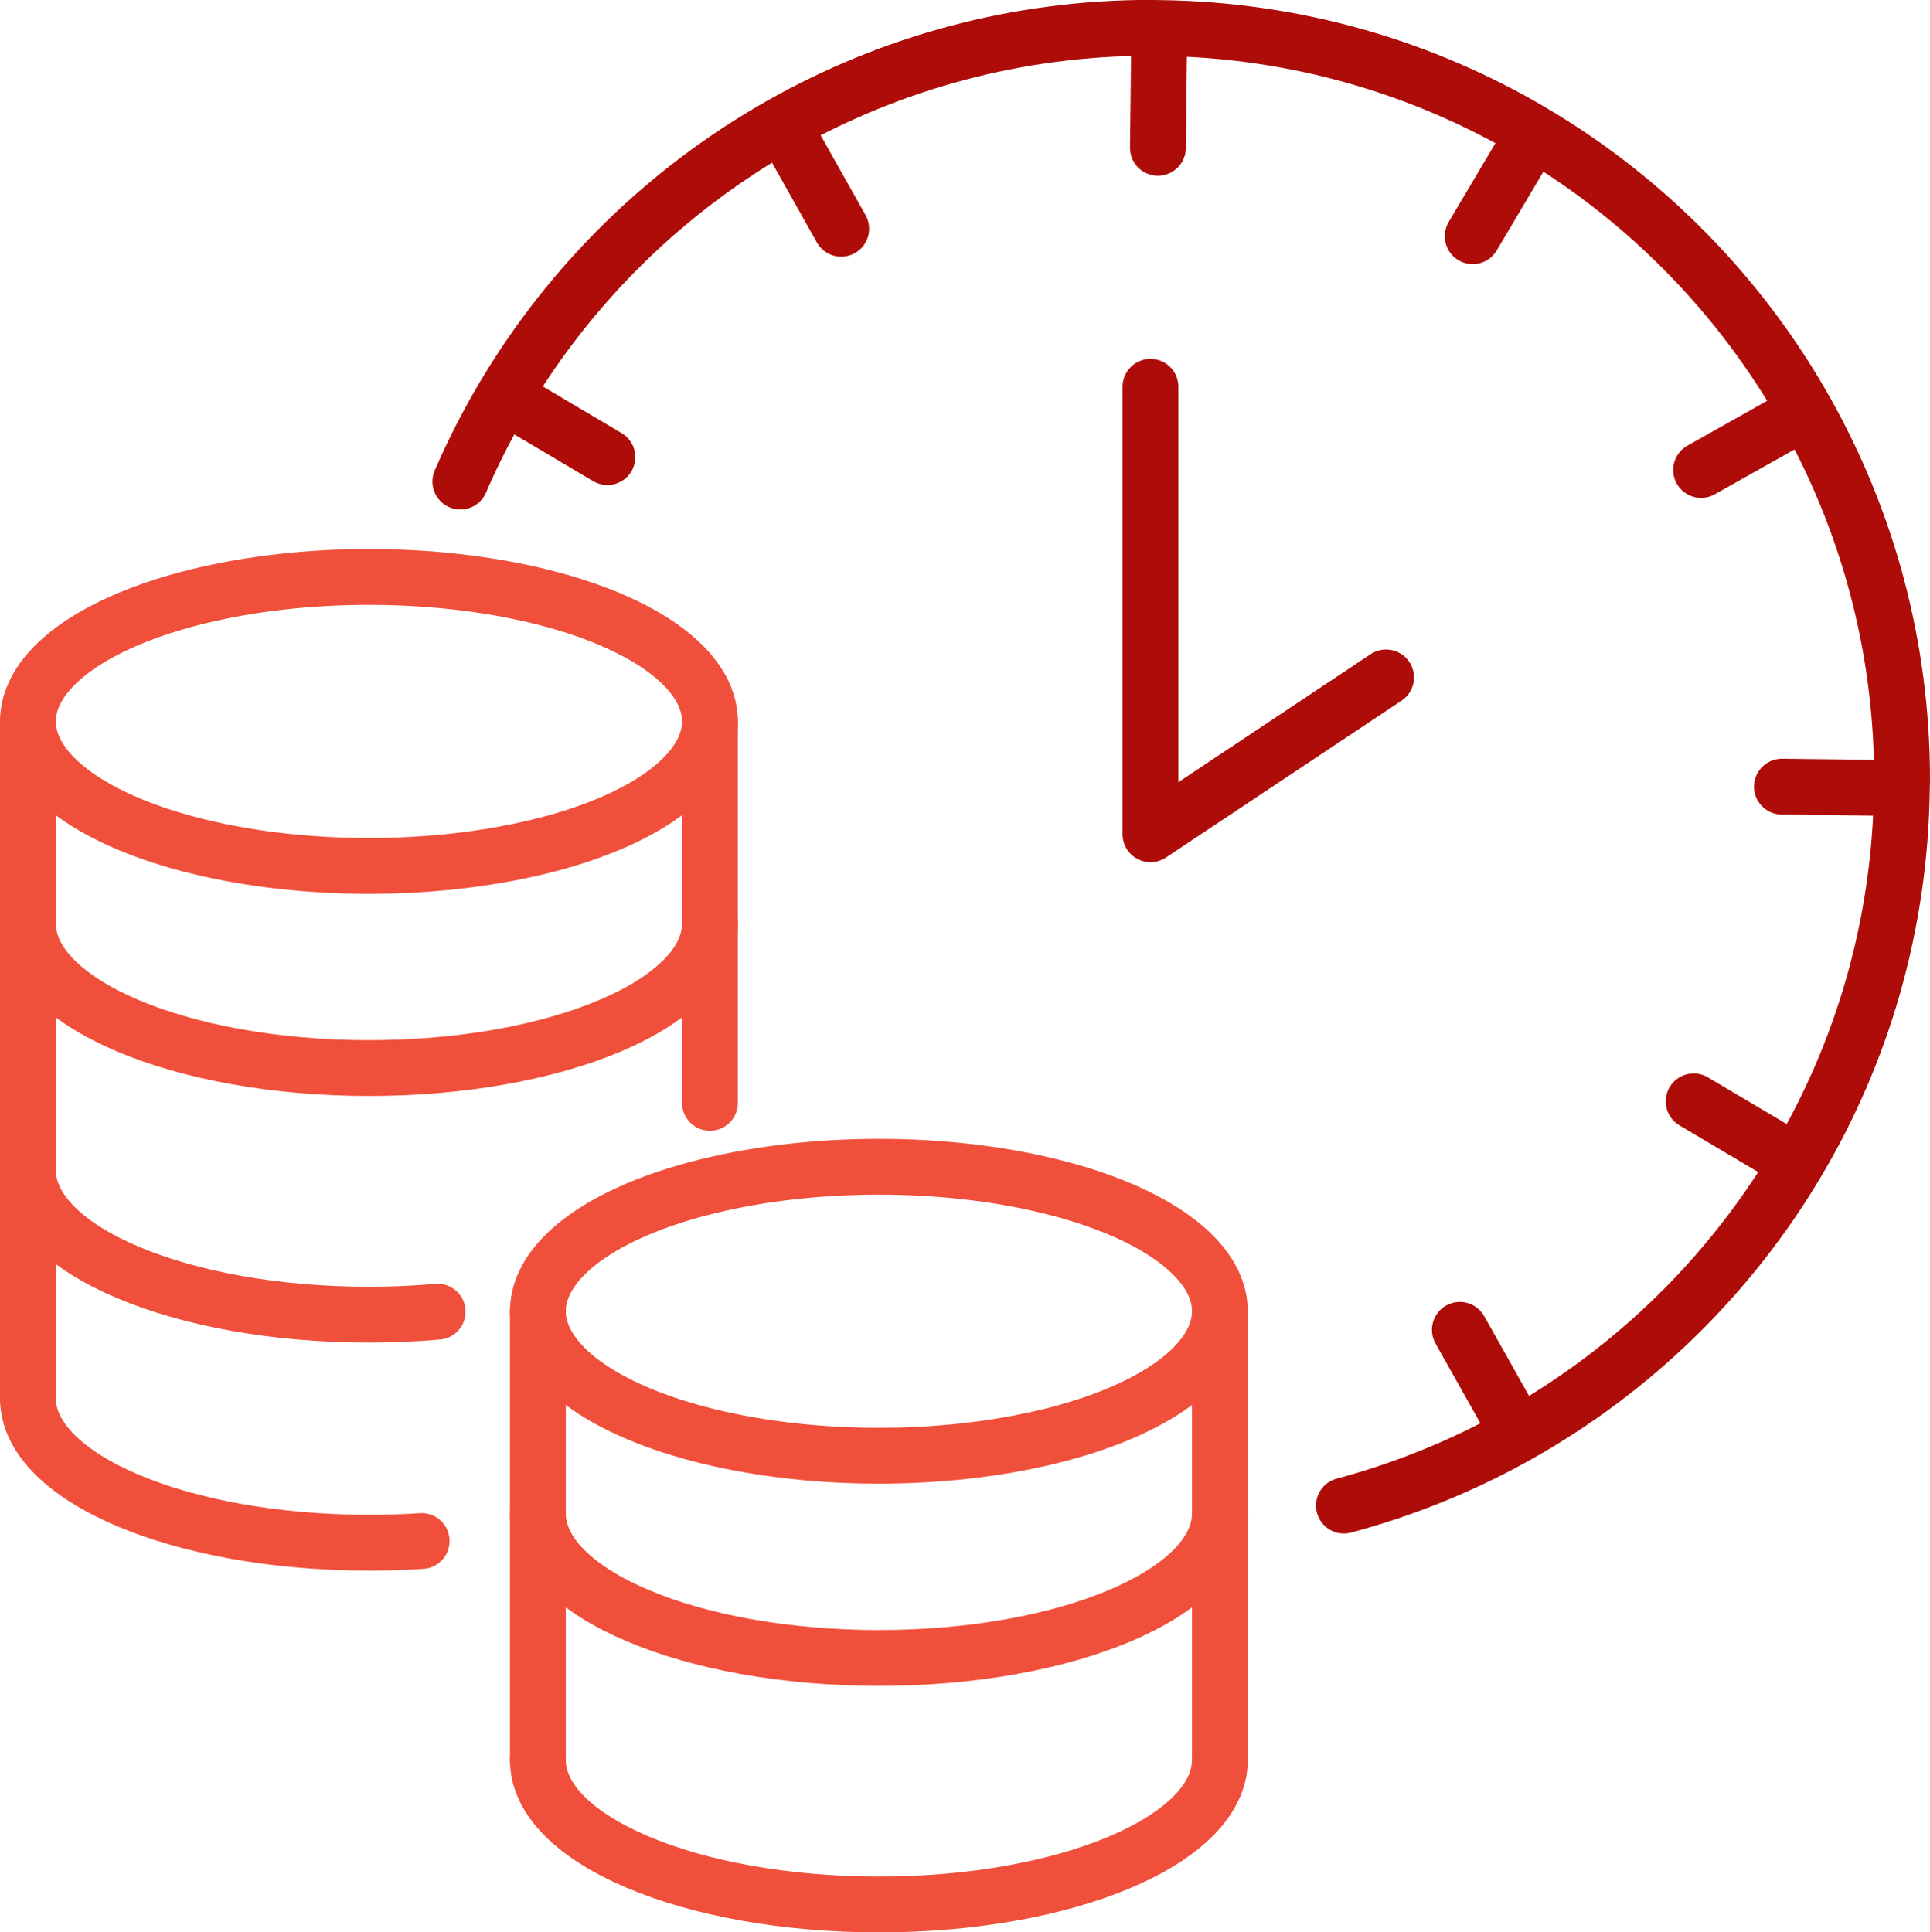
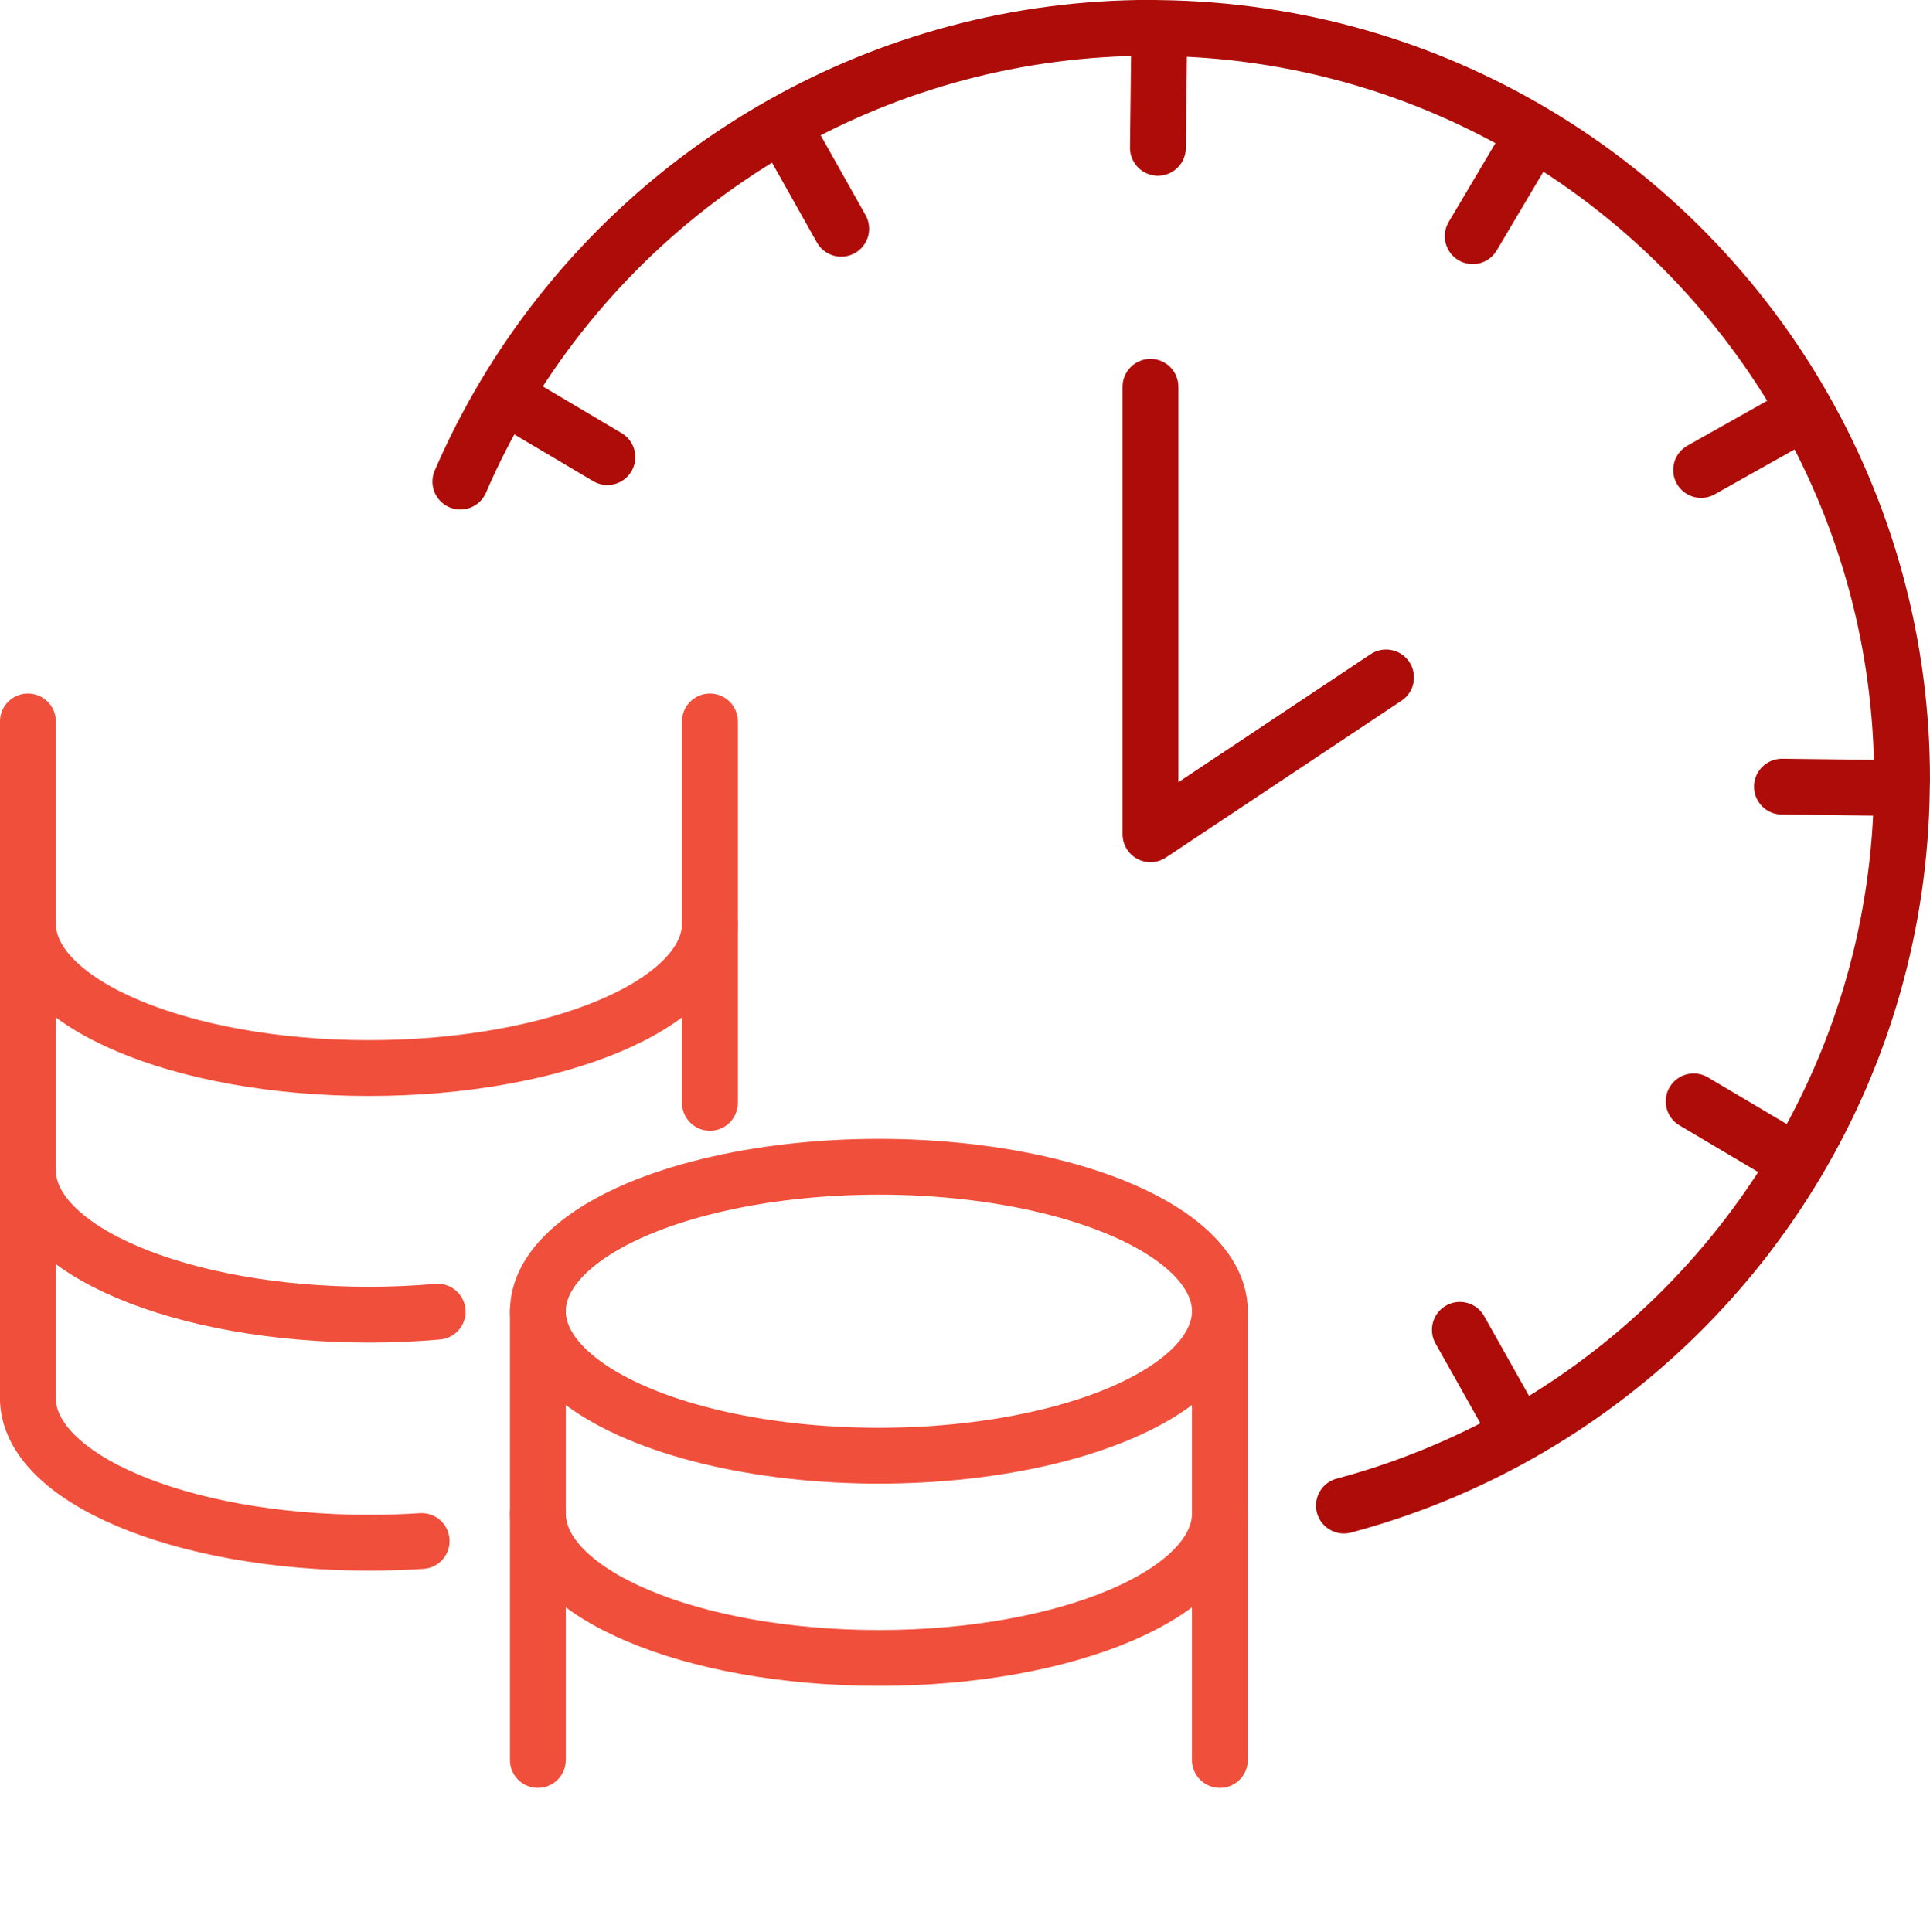
<svg xmlns="http://www.w3.org/2000/svg" id="Layer_2" data-name="Layer 2" viewBox="0 0 207.43 207.72">
  <defs>
    <style>
      .cls-1 {
        stroke: #ad0c08;
      }

      .cls-1, .cls-2 {
        fill: none;
        stroke-linecap: round;
        stroke-linejoin: round;
        stroke-width: 6px;
      }

      .cls-2 {
        stroke: #f04f3b;
      }
    </style>
  </defs>
  <g id="_ÎÓÈ_1" data-name="—ÎÓÈ_1">
    <g>
      <path class="cls-1" d="m144.44,161.84c6.63-1.77,12.93-4.36,18.78-7.65l-6.32-11.24,6.32,11.24c12.35-6.95,22.68-17.05,29.91-29.22l-11.1-6.58,11.1,6.58c7.02-11.81,11.11-25.56,11.28-40.26l-12.89-.15,12.89.15c0-.31.02-.63.02-.94,0-14.38-3.77-27.87-10.36-39.57l-11.24,6.32,11.24-6.32c-6.95-12.35-17.05-22.68-29.21-29.91l-6.58,11.1,6.58-11.1c-11.81-7.02-25.56-11.11-40.26-11.28l-.15,12.88.15-12.88c-.31,0-.63-.02-.94-.02-14.38,0-27.87,3.77-39.57,10.36l6.32,11.24-6.32-11.24c-12.35,6.95-22.68,17.05-29.91,29.21l11.1,6.58-11.1-6.58c-1.75,2.95-3.33,6.03-4.7,9.21" />
      <polyline class="cls-1" points="123.65 41.58 123.65 89.68 148.97 72.82" />
      <g>
-         <ellipse class="cls-2" cx="39.65" cy="77.55" rx="36.65" ry="15.53" />
        <path class="cls-2" d="m76.3,99.28c0,8.58-16.41,15.53-36.65,15.53S3,107.85,3,99.28" />
        <path class="cls-2" d="m47.04,141c-2.39.21-4.86.32-7.39.32-20.24,0-36.65-6.95-36.65-15.53" />
        <path class="cls-2" d="m45.32,165.65c-1.85.12-3.74.18-5.67.18-20.24,0-36.65-6.95-36.65-15.53" />
        <line class="cls-2" x1="3" y1="77.55" x2="3" y2="150.3" />
        <line class="cls-2" x1="76.3" y1="77.55" x2="76.3" y2="118.55" />
      </g>
      <g>
        <ellipse class="cls-2" cx="94.46" cy="140.95" rx="36.65" ry="15.53" />
        <path class="cls-2" d="m131.11,162.69c0,8.58-16.41,15.53-36.65,15.53s-36.65-6.95-36.65-15.53" />
-         <path class="cls-2" d="m131.11,189.19c0,8.58-16.41,15.53-36.65,15.53s-36.65-6.95-36.65-15.53" />
        <line class="cls-2" x1="57.81" y1="140.95" x2="57.81" y2="189.19" />
        <line class="cls-2" x1="131.11" y1="140.95" x2="131.11" y2="189.19" />
      </g>
    </g>
  </g>
</svg>